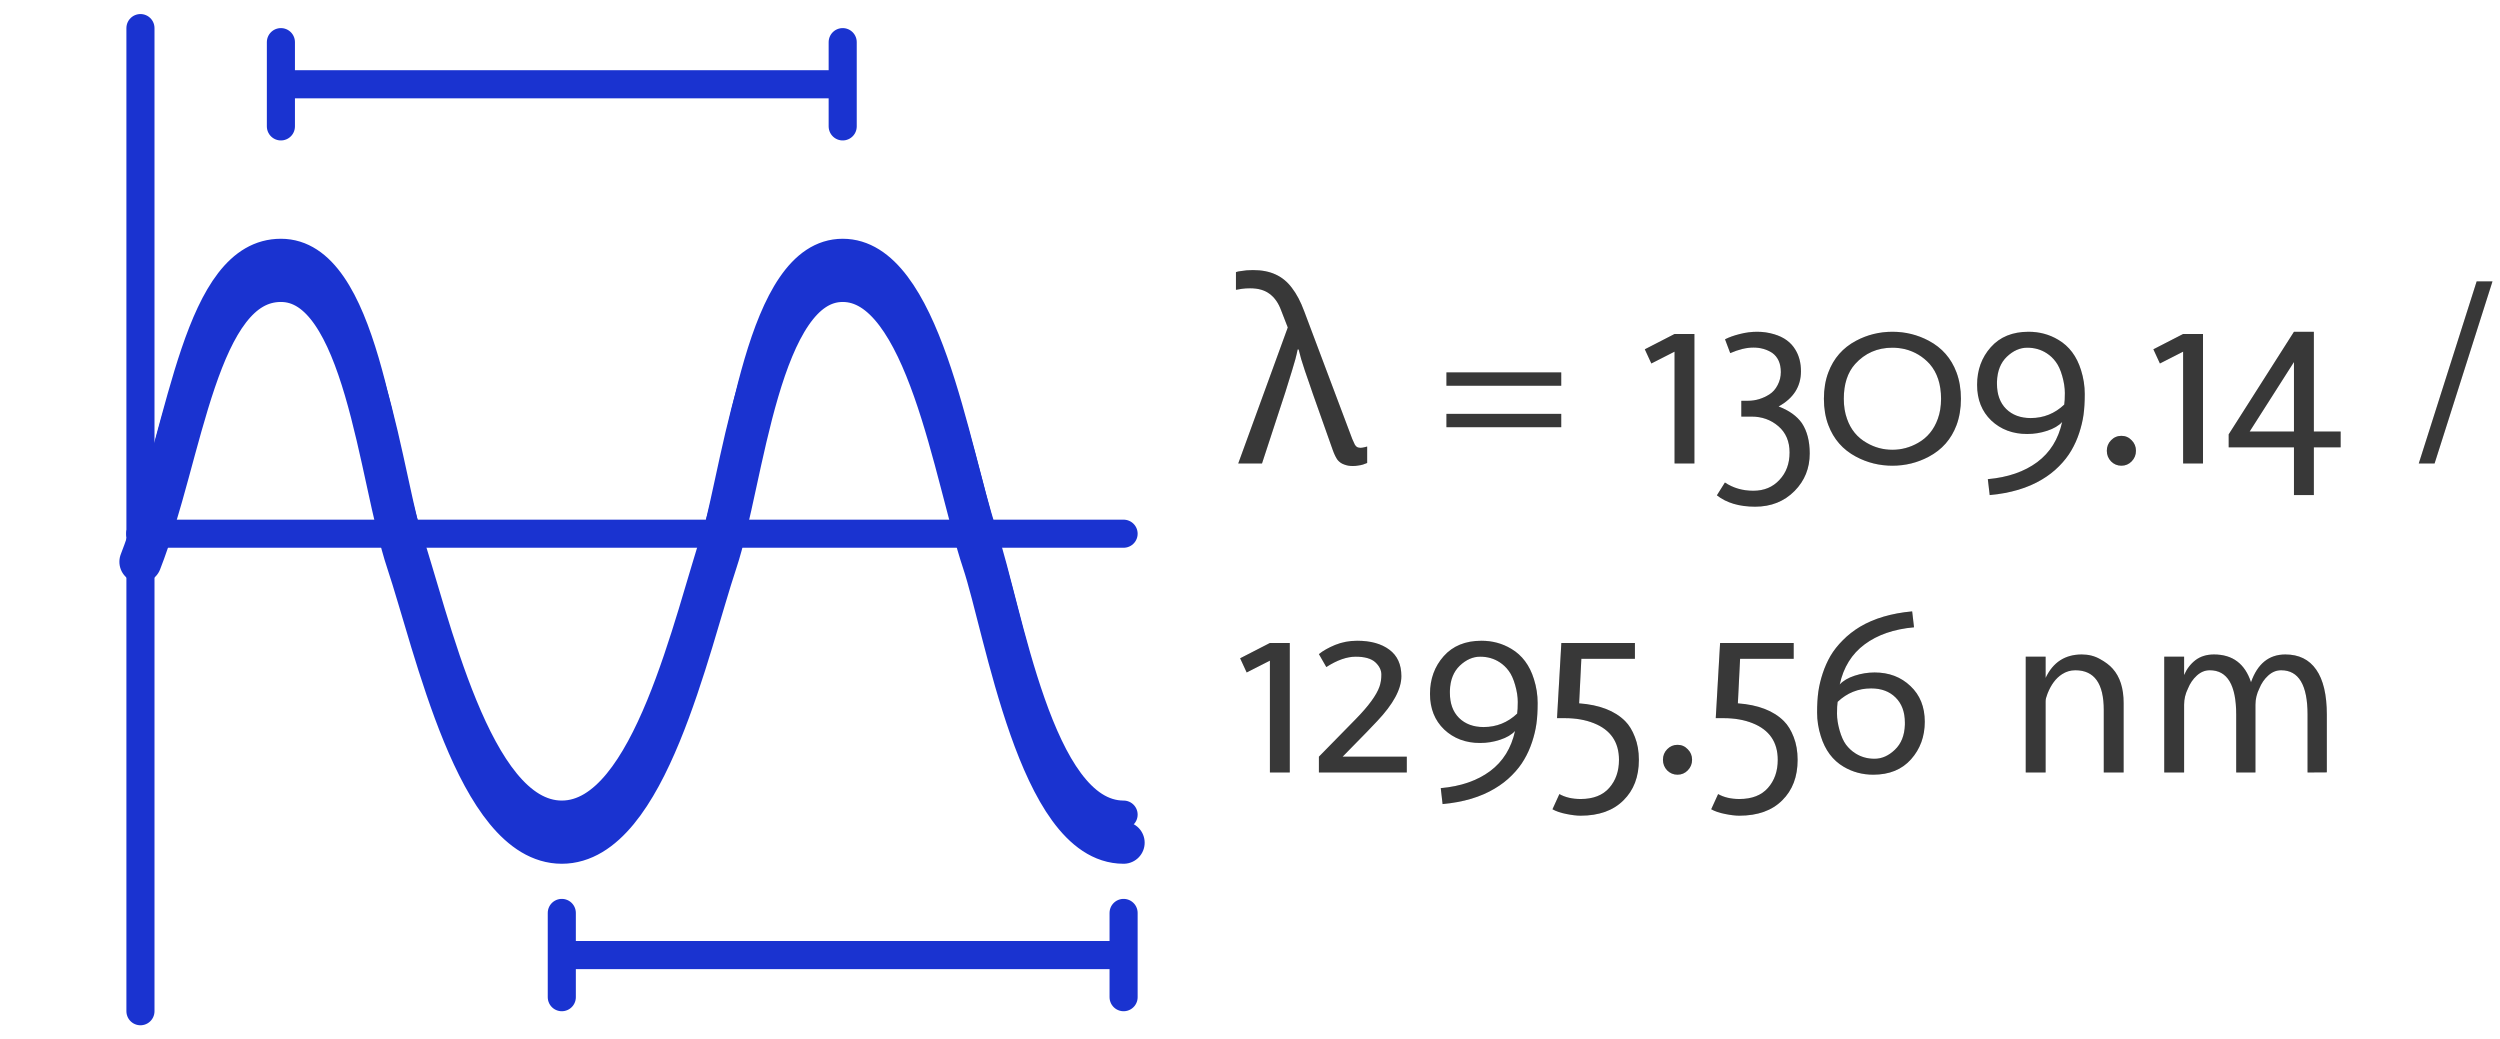
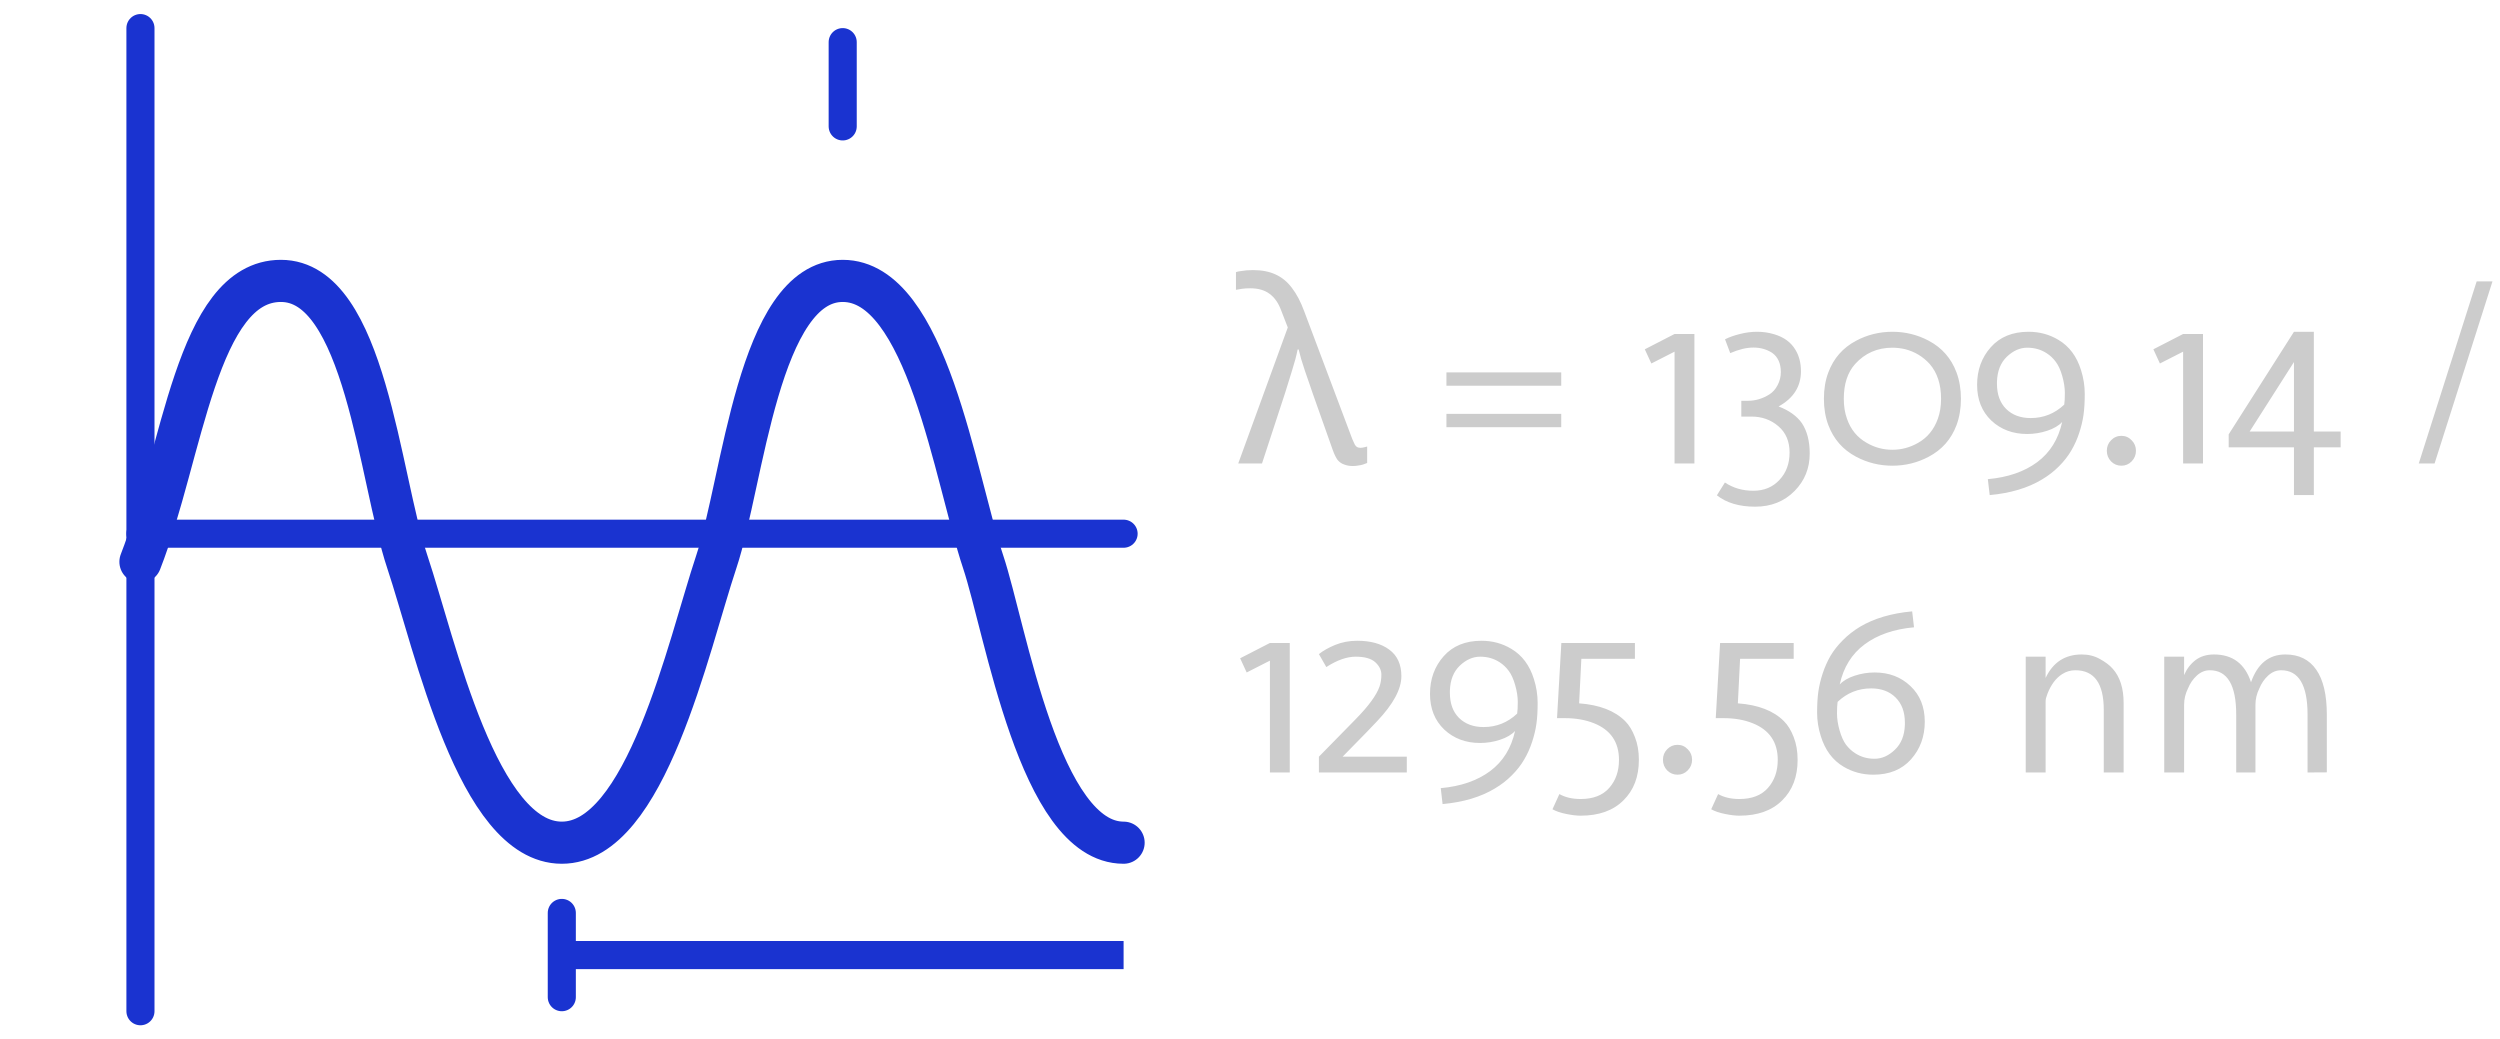
<svg xmlns="http://www.w3.org/2000/svg" width="89" height="37" viewBox="0 0 89 37" fill="none">
  <path d="M5 1L5 36" stroke="#1A33D0" stroke-linecap="round" />
  <path d="M40 19L5 19" stroke="#1A33D0" stroke-linecap="round" />
  <g filter="url(#filter0_f_3637_8017)">
    <path d="M5 20C6.5 16.167 7 10 10 10C13 10 13.5 17 14.5 20C15.5 23 17 30 20 30C23 30 24.5 23 25.5 20C26.458 17.126 27 10 30 10C33 10 34 17 35 20C35.806 22.419 37 30 40 30" stroke="#1A33D0" stroke-width="1.5" stroke-linecap="round" />
  </g>
-   <path d="M5 19C6.5 15.167 7 9 10 9C13 9 13.5 16 14.5 19C15.5 22 17 29 20 29C23 29 24.5 22 25.5 19C26.458 16.126 27 9 30 9C33 9 34 16 35 19C35.916 21.747 37 29 40 29" stroke="#1A33D0" stroke-linecap="round" />
-   <path d="M10 3L30 3" stroke="#1A33D0" stroke-linejoin="round" />
-   <path d="M10 1.5V4.5" stroke="#1A33D0" stroke-linecap="round" />
  <path d="M30 1.5V4.5" stroke="#1A33D0" stroke-linecap="round" />
  <path d="M20 34H40" stroke="#1A33D0" stroke-linejoin="round" />
  <path d="M20 32.5V35.5" stroke="#1A33D0" stroke-linecap="round" />
-   <path d="M40 32.5V35.5" stroke="#1A33D0" stroke-linecap="round" />
-   <path d="M48.158 16.59C48.044 16.59 47.942 16.572 47.852 16.536C47.762 16.506 47.684 16.452 47.618 16.374C47.558 16.29 47.501 16.173 47.447 16.023L46.736 14.016C46.7 13.908 46.658 13.785 46.61 13.647C46.562 13.503 46.511 13.356 46.457 13.206C46.409 13.056 46.364 12.915 46.322 12.783C46.286 12.651 46.256 12.537 46.232 12.441H46.196C46.154 12.657 46.088 12.906 45.998 13.188C45.914 13.47 45.833 13.731 45.755 13.971L44.927 16.5H44.081L45.845 11.658L45.611 11.055C45.515 10.791 45.377 10.593 45.197 10.461C45.023 10.329 44.792 10.263 44.504 10.263C44.396 10.263 44.3 10.269 44.216 10.281C44.138 10.293 44.066 10.305 44 10.317V9.687C44.054 9.669 44.111 9.657 44.171 9.651C44.237 9.639 44.306 9.63 44.378 9.624C44.45 9.618 44.525 9.615 44.603 9.615C44.915 9.615 45.182 9.666 45.404 9.768C45.632 9.87 45.827 10.029 45.989 10.245C46.157 10.461 46.304 10.74 46.43 11.082L48.14 15.627C48.176 15.711 48.206 15.777 48.23 15.825C48.254 15.867 48.281 15.897 48.311 15.915C48.347 15.933 48.386 15.942 48.428 15.942C48.476 15.942 48.521 15.936 48.563 15.924C48.605 15.912 48.641 15.903 48.671 15.897V16.482C48.629 16.5 48.581 16.518 48.527 16.536C48.473 16.554 48.416 16.566 48.356 16.572C48.296 16.584 48.23 16.59 48.158 16.59ZM55.58 13.731H51.493V13.257H55.58V13.731ZM55.58 15.208H51.493V14.733H55.58V15.208ZM60.321 11.89V16.5H59.614V12.519L58.788 12.94L58.555 12.435L59.614 11.89H60.321ZM64.114 13.217C64.114 13.759 63.849 14.177 63.318 14.47C63.693 14.613 63.97 14.812 64.149 15.067C64.334 15.349 64.426 15.707 64.426 16.144C64.426 16.669 64.247 17.112 63.89 17.476C63.52 17.851 63.052 18.038 62.483 18.038C61.918 18.038 61.464 17.903 61.121 17.634L61.407 17.177C61.7 17.373 62.037 17.471 62.417 17.471C62.801 17.471 63.112 17.342 63.349 17.084C63.589 16.83 63.709 16.504 63.709 16.109C63.709 15.713 63.576 15.401 63.31 15.173C63.043 14.944 62.724 14.83 62.352 14.83H61.991V14.268H62.228C62.498 14.268 62.753 14.191 62.993 14.039C63.113 13.963 63.21 13.853 63.283 13.71C63.359 13.566 63.398 13.412 63.398 13.248C63.398 12.938 63.295 12.709 63.09 12.562C62.897 12.437 62.674 12.373 62.422 12.373C62.173 12.373 61.898 12.44 61.596 12.571L61.411 12.079C61.56 12.003 61.738 11.94 61.943 11.89C62.148 11.837 62.353 11.811 62.558 11.811C62.763 11.811 62.964 11.84 63.16 11.899C63.509 12.002 63.762 12.188 63.92 12.457C64.049 12.671 64.114 12.924 64.114 13.217ZM67.37 16.012C67.692 16.012 67.997 15.93 68.284 15.766C68.615 15.579 68.85 15.293 68.987 14.909C69.064 14.698 69.102 14.461 69.102 14.197C69.102 13.682 68.967 13.269 68.697 12.958C68.457 12.694 68.165 12.519 67.823 12.431C67.67 12.396 67.519 12.378 67.37 12.378C66.837 12.378 66.394 12.571 66.043 12.958C65.773 13.26 65.639 13.673 65.639 14.197C65.639 14.461 65.677 14.698 65.753 14.909C65.885 15.29 66.119 15.576 66.456 15.766C66.737 15.93 67.042 16.012 67.37 16.012ZM67.37 11.811C67.833 11.811 68.265 11.918 68.666 12.132C69.135 12.381 69.463 12.756 69.651 13.257C69.756 13.538 69.809 13.852 69.809 14.197C69.809 14.543 69.756 14.856 69.651 15.138C69.463 15.636 69.135 16.009 68.666 16.258C68.265 16.472 67.833 16.579 67.37 16.579C66.907 16.579 66.475 16.472 66.074 16.258C65.605 16.009 65.277 15.634 65.089 15.133C64.984 14.855 64.931 14.543 64.931 14.197C64.931 13.849 64.984 13.535 65.089 13.257C65.277 12.756 65.605 12.381 66.074 12.132C66.475 11.918 66.907 11.811 67.37 11.811ZM72.169 12.378C71.911 12.378 71.669 12.485 71.444 12.699C71.221 12.913 71.104 13.21 71.092 13.591V13.665C71.092 14.043 71.201 14.341 71.418 14.558C71.637 14.774 71.929 14.883 72.292 14.883C72.752 14.883 73.15 14.723 73.487 14.404C73.502 14.31 73.509 14.172 73.509 13.991C73.509 13.806 73.478 13.605 73.417 13.389C73.356 13.172 73.278 13.002 73.184 12.879C73.093 12.756 72.986 12.655 72.863 12.576C72.661 12.444 72.43 12.378 72.169 12.378ZM72.217 11.811C72.604 11.811 72.957 11.906 73.276 12.097C73.663 12.325 73.933 12.685 74.085 13.178C74.173 13.456 74.217 13.739 74.217 14.026C74.217 14.313 74.202 14.56 74.173 14.769C74.144 14.977 74.092 15.192 74.019 15.415C73.946 15.637 73.852 15.845 73.738 16.039C73.626 16.232 73.481 16.418 73.303 16.597C73.124 16.778 72.92 16.936 72.692 17.071C72.191 17.373 71.571 17.558 70.833 17.625L70.767 17.058C71.482 16.994 72.068 16.791 72.525 16.452C72.982 16.112 73.278 15.636 73.413 15.023C73.29 15.155 73.112 15.259 72.881 15.335C72.649 15.412 72.412 15.45 72.169 15.45C71.656 15.45 71.23 15.29 70.89 14.971C70.553 14.648 70.385 14.225 70.385 13.701C70.385 13.173 70.547 12.727 70.873 12.36C71.198 11.994 71.646 11.811 72.217 11.811ZM75.003 16.047C75.003 15.901 75.053 15.776 75.153 15.674C75.255 15.568 75.378 15.516 75.522 15.516C75.665 15.516 75.787 15.568 75.887 15.674C75.989 15.776 76.04 15.901 76.04 16.047C76.04 16.194 75.989 16.32 75.887 16.425C75.787 16.528 75.665 16.579 75.522 16.579C75.378 16.579 75.255 16.528 75.153 16.425C75.053 16.32 75.003 16.194 75.003 16.047ZM78.427 11.89V16.5H77.719V12.519L76.893 12.94L76.66 12.435L77.719 11.89H78.427ZM81.665 15.362V12.888L80.088 15.362H81.665ZM79.341 15.463L81.665 11.811H82.373V15.362H83.327V15.924H82.373V17.625H81.665V15.924H79.341V15.463ZM88.169 10.018H88.732L86.671 16.5H86.108L88.169 10.018ZM45.916 22.89V27.5H45.209V23.519L44.382 23.94L44.149 23.435L45.209 22.89H45.916ZM48.961 23.576C48.815 23.444 48.582 23.378 48.263 23.378C47.946 23.378 47.598 23.501 47.217 23.747L46.953 23.286C47.097 23.169 47.289 23.06 47.529 22.96C47.772 22.861 48.034 22.811 48.315 22.811C48.793 22.811 49.174 22.916 49.458 23.127C49.745 23.338 49.889 23.653 49.889 24.072C49.889 24.532 49.602 25.065 49.027 25.672C48.937 25.771 48.813 25.9 48.658 26.059L47.797 26.938H50.082V27.5H46.953V26.938L47.815 26.059C47.976 25.892 48.125 25.739 48.263 25.602C48.723 25.133 49.005 24.746 49.111 24.441C49.155 24.312 49.177 24.17 49.177 24.015C49.177 23.857 49.105 23.71 48.961 23.576ZM52.692 23.378C52.435 23.378 52.193 23.485 51.967 23.699C51.745 23.913 51.627 24.21 51.616 24.591V24.666C51.616 25.044 51.724 25.341 51.941 25.558C52.161 25.774 52.452 25.883 52.815 25.883C53.275 25.883 53.674 25.723 54.011 25.404C54.025 25.31 54.033 25.172 54.033 24.991C54.033 24.806 54.002 24.605 53.94 24.389C53.879 24.172 53.801 24.002 53.708 23.879C53.617 23.756 53.51 23.655 53.387 23.576C53.185 23.444 52.953 23.378 52.692 23.378ZM52.741 22.811C53.127 22.811 53.48 22.906 53.8 23.097C54.187 23.325 54.456 23.686 54.608 24.178C54.696 24.456 54.74 24.739 54.74 25.026C54.74 25.313 54.726 25.561 54.696 25.769C54.667 25.977 54.616 26.192 54.542 26.415C54.469 26.637 54.376 26.845 54.261 27.039C54.15 27.232 54.005 27.418 53.826 27.597C53.648 27.778 53.444 27.936 53.215 28.071C52.714 28.373 52.095 28.558 51.356 28.625L51.291 28.058C52.005 27.994 52.591 27.791 53.048 27.452C53.505 27.112 53.801 26.636 53.936 26.023C53.813 26.155 53.636 26.259 53.404 26.335C53.173 26.412 52.935 26.45 52.692 26.45C52.18 26.45 51.753 26.29 51.414 25.971C51.077 25.648 50.908 25.225 50.908 24.701C50.908 24.173 51.071 23.727 51.396 23.36C51.721 22.994 52.169 22.811 52.741 22.811ZM55.584 22.89H58.203V23.453H56.296L56.217 25.039C56.94 25.092 57.487 25.303 57.856 25.672C57.997 25.812 58.112 26.002 58.203 26.239C58.297 26.476 58.344 26.747 58.344 27.052C58.344 27.652 58.161 28.133 57.794 28.493C57.431 28.856 56.923 29.038 56.27 29.038C56.129 29.038 55.959 29.018 55.76 28.977C55.563 28.939 55.399 28.883 55.268 28.81L55.514 28.269C55.722 28.386 55.974 28.445 56.27 28.445C56.718 28.445 57.058 28.313 57.289 28.049C57.52 27.786 57.636 27.453 57.636 27.052C57.636 26.419 57.339 25.984 56.744 25.747C56.445 25.627 56.1 25.566 55.707 25.566H55.43L55.584 22.89ZM59.201 27.047C59.201 26.901 59.251 26.776 59.35 26.674C59.453 26.568 59.576 26.516 59.719 26.516C59.863 26.516 59.984 26.568 60.084 26.674C60.187 26.776 60.238 26.901 60.238 27.047C60.238 27.194 60.187 27.32 60.084 27.425C59.984 27.528 59.863 27.579 59.719 27.579C59.576 27.579 59.453 27.528 59.35 27.425C59.251 27.32 59.201 27.194 59.201 27.047ZM61.235 22.89H63.855V23.453H61.947L61.868 25.039C62.592 25.092 63.138 25.303 63.507 25.672C63.648 25.812 63.764 26.002 63.855 26.239C63.948 26.476 63.995 26.747 63.995 27.052C63.995 27.652 63.812 28.133 63.446 28.493C63.083 28.856 62.574 29.038 61.921 29.038C61.78 29.038 61.61 29.018 61.411 28.977C61.215 28.939 61.051 28.883 60.919 28.81L61.165 28.269C61.373 28.386 61.625 28.445 61.921 28.445C62.369 28.445 62.709 28.313 62.94 28.049C63.172 27.786 63.288 27.453 63.288 27.052C63.288 26.419 62.99 25.984 62.395 25.747C62.097 25.627 61.751 25.566 61.358 25.566H61.081L61.235 22.89ZM66.733 27.012C66.994 27.012 67.235 26.905 67.458 26.691C67.684 26.477 67.802 26.18 67.814 25.799V25.725C67.814 25.347 67.704 25.049 67.484 24.832C67.268 24.616 66.978 24.507 66.614 24.507C66.154 24.507 65.756 24.667 65.419 24.986C65.404 25.08 65.397 25.219 65.397 25.404C65.397 25.585 65.428 25.785 65.489 26.002C65.551 26.218 65.627 26.388 65.718 26.511C65.811 26.634 65.92 26.735 66.043 26.814C66.245 26.946 66.475 27.012 66.733 27.012ZM66.689 27.579C66.302 27.579 65.949 27.484 65.63 27.294C65.243 27.065 64.974 26.703 64.821 26.208C64.733 25.933 64.689 25.651 64.689 25.364C64.689 25.077 64.704 24.83 64.733 24.622C64.763 24.414 64.814 24.198 64.887 23.976C64.96 23.753 65.053 23.545 65.164 23.352C65.278 23.158 65.425 22.972 65.603 22.794C65.782 22.612 65.986 22.452 66.214 22.314C66.715 22.016 67.335 21.832 68.073 21.765L68.139 22.332C67.424 22.396 66.838 22.599 66.381 22.939C65.924 23.278 65.628 23.754 65.494 24.367C65.617 24.235 65.794 24.131 66.025 24.055C66.257 23.979 66.494 23.94 66.737 23.94C67.25 23.94 67.675 24.102 68.012 24.424C68.352 24.743 68.522 25.166 68.522 25.694C68.522 26.218 68.359 26.664 68.034 27.03C67.709 27.396 67.26 27.579 66.689 27.579ZM74.894 25.272C74.894 24.331 74.557 23.861 73.883 23.861C73.71 23.861 73.552 23.908 73.408 24.002C73.189 24.143 73.016 24.374 72.89 24.696C72.846 24.808 72.824 24.895 72.824 24.96V27.5H72.116V23.378H72.824V24.134C73.087 23.577 73.517 23.299 74.111 23.299C74.352 23.299 74.567 23.353 74.757 23.461C74.951 23.567 75.102 23.681 75.21 23.804C75.471 24.094 75.601 24.502 75.601 25.026V27.5H74.894V25.272ZM79.609 25.439C79.609 24.387 79.295 23.861 78.668 23.861C78.499 23.861 78.345 23.924 78.207 24.05C78.069 24.176 77.964 24.33 77.891 24.512C77.8 24.696 77.754 24.888 77.754 25.087V27.5H77.047V23.378H77.754V24.033C77.845 23.819 77.978 23.643 78.154 23.505C78.333 23.368 78.554 23.299 78.818 23.299C79.48 23.299 79.919 23.628 80.136 24.288C80.368 23.628 80.775 23.299 81.358 23.299C81.841 23.299 82.207 23.479 82.457 23.839C82.709 24.2 82.835 24.733 82.835 25.439V27.496L82.149 27.5V25.439C82.149 24.387 81.835 23.861 81.209 23.861C81.039 23.861 80.885 23.924 80.747 24.05C80.609 24.176 80.504 24.33 80.431 24.512C80.34 24.696 80.294 24.888 80.294 25.087V27.5H79.609V25.439Z" fill="#464646" />
  <path d="M48.158 16.59C48.044 16.59 47.942 16.572 47.852 16.536C47.762 16.506 47.684 16.452 47.618 16.374C47.558 16.29 47.501 16.173 47.447 16.023L46.736 14.016C46.7 13.908 46.658 13.785 46.61 13.647C46.562 13.503 46.511 13.356 46.457 13.206C46.409 13.056 46.364 12.915 46.322 12.783C46.286 12.651 46.256 12.537 46.232 12.441H46.196C46.154 12.657 46.088 12.906 45.998 13.188C45.914 13.47 45.833 13.731 45.755 13.971L44.927 16.5H44.081L45.845 11.658L45.611 11.055C45.515 10.791 45.377 10.593 45.197 10.461C45.023 10.329 44.792 10.263 44.504 10.263C44.396 10.263 44.3 10.269 44.216 10.281C44.138 10.293 44.066 10.305 44 10.317V9.687C44.054 9.669 44.111 9.657 44.171 9.651C44.237 9.639 44.306 9.63 44.378 9.624C44.45 9.618 44.525 9.615 44.603 9.615C44.915 9.615 45.182 9.666 45.404 9.768C45.632 9.87 45.827 10.029 45.989 10.245C46.157 10.461 46.304 10.74 46.43 11.082L48.14 15.627C48.176 15.711 48.206 15.777 48.23 15.825C48.254 15.867 48.281 15.897 48.311 15.915C48.347 15.933 48.386 15.942 48.428 15.942C48.476 15.942 48.521 15.936 48.563 15.924C48.605 15.912 48.641 15.903 48.671 15.897V16.482C48.629 16.5 48.581 16.518 48.527 16.536C48.473 16.554 48.416 16.566 48.356 16.572C48.296 16.584 48.23 16.59 48.158 16.59ZM55.58 13.731H51.493V13.257H55.58V13.731ZM55.58 15.208H51.493V14.733H55.58V15.208ZM60.321 11.89V16.5H59.614V12.519L58.788 12.94L58.555 12.435L59.614 11.89H60.321ZM64.114 13.217C64.114 13.759 63.849 14.177 63.318 14.47C63.693 14.613 63.97 14.812 64.149 15.067C64.334 15.349 64.426 15.707 64.426 16.144C64.426 16.669 64.247 17.112 63.89 17.476C63.52 17.851 63.052 18.038 62.483 18.038C61.918 18.038 61.464 17.903 61.121 17.634L61.407 17.177C61.7 17.373 62.037 17.471 62.417 17.471C62.801 17.471 63.112 17.342 63.349 17.084C63.589 16.83 63.709 16.504 63.709 16.109C63.709 15.713 63.576 15.401 63.31 15.173C63.043 14.944 62.724 14.83 62.352 14.83H61.991V14.268H62.228C62.498 14.268 62.753 14.191 62.993 14.039C63.113 13.963 63.21 13.853 63.283 13.71C63.359 13.566 63.398 13.412 63.398 13.248C63.398 12.938 63.295 12.709 63.09 12.562C62.897 12.437 62.674 12.373 62.422 12.373C62.173 12.373 61.898 12.44 61.596 12.571L61.411 12.079C61.56 12.003 61.738 11.94 61.943 11.89C62.148 11.837 62.353 11.811 62.558 11.811C62.763 11.811 62.964 11.84 63.16 11.899C63.509 12.002 63.762 12.188 63.92 12.457C64.049 12.671 64.114 12.924 64.114 13.217ZM67.37 16.012C67.692 16.012 67.997 15.93 68.284 15.766C68.615 15.579 68.85 15.293 68.987 14.909C69.064 14.698 69.102 14.461 69.102 14.197C69.102 13.682 68.967 13.269 68.697 12.958C68.457 12.694 68.165 12.519 67.823 12.431C67.67 12.396 67.519 12.378 67.37 12.378C66.837 12.378 66.394 12.571 66.043 12.958C65.773 13.26 65.639 13.673 65.639 14.197C65.639 14.461 65.677 14.698 65.753 14.909C65.885 15.29 66.119 15.576 66.456 15.766C66.737 15.93 67.042 16.012 67.37 16.012ZM67.37 11.811C67.833 11.811 68.265 11.918 68.666 12.132C69.135 12.381 69.463 12.756 69.651 13.257C69.756 13.538 69.809 13.852 69.809 14.197C69.809 14.543 69.756 14.856 69.651 15.138C69.463 15.636 69.135 16.009 68.666 16.258C68.265 16.472 67.833 16.579 67.37 16.579C66.907 16.579 66.475 16.472 66.074 16.258C65.605 16.009 65.277 15.634 65.089 15.133C64.984 14.855 64.931 14.543 64.931 14.197C64.931 13.849 64.984 13.535 65.089 13.257C65.277 12.756 65.605 12.381 66.074 12.132C66.475 11.918 66.907 11.811 67.37 11.811ZM72.169 12.378C71.911 12.378 71.669 12.485 71.444 12.699C71.221 12.913 71.104 13.21 71.092 13.591V13.665C71.092 14.043 71.201 14.341 71.418 14.558C71.637 14.774 71.929 14.883 72.292 14.883C72.752 14.883 73.15 14.723 73.487 14.404C73.502 14.31 73.509 14.172 73.509 13.991C73.509 13.806 73.478 13.605 73.417 13.389C73.356 13.172 73.278 13.002 73.184 12.879C73.093 12.756 72.986 12.655 72.863 12.576C72.661 12.444 72.43 12.378 72.169 12.378ZM72.217 11.811C72.604 11.811 72.957 11.906 73.276 12.097C73.663 12.325 73.933 12.685 74.085 13.178C74.173 13.456 74.217 13.739 74.217 14.026C74.217 14.313 74.202 14.56 74.173 14.769C74.144 14.977 74.092 15.192 74.019 15.415C73.946 15.637 73.852 15.845 73.738 16.039C73.626 16.232 73.481 16.418 73.303 16.597C73.124 16.778 72.92 16.936 72.692 17.071C72.191 17.373 71.571 17.558 70.833 17.625L70.767 17.058C71.482 16.994 72.068 16.791 72.525 16.452C72.982 16.112 73.278 15.636 73.413 15.023C73.29 15.155 73.112 15.259 72.881 15.335C72.649 15.412 72.412 15.45 72.169 15.45C71.656 15.45 71.23 15.29 70.89 14.971C70.553 14.648 70.385 14.225 70.385 13.701C70.385 13.173 70.547 12.727 70.873 12.36C71.198 11.994 71.646 11.811 72.217 11.811ZM75.003 16.047C75.003 15.901 75.053 15.776 75.153 15.674C75.255 15.568 75.378 15.516 75.522 15.516C75.665 15.516 75.787 15.568 75.887 15.674C75.989 15.776 76.04 15.901 76.04 16.047C76.04 16.194 75.989 16.32 75.887 16.425C75.787 16.528 75.665 16.579 75.522 16.579C75.378 16.579 75.255 16.528 75.153 16.425C75.053 16.32 75.003 16.194 75.003 16.047ZM78.427 11.89V16.5H77.719V12.519L76.893 12.94L76.66 12.435L77.719 11.89H78.427ZM81.665 15.362V12.888L80.088 15.362H81.665ZM79.341 15.463L81.665 11.811H82.373V15.362H83.327V15.924H82.373V17.625H81.665V15.924H79.341V15.463ZM88.169 10.018H88.732L86.671 16.5H86.108L88.169 10.018ZM45.916 22.89V27.5H45.209V23.519L44.382 23.94L44.149 23.435L45.209 22.89H45.916ZM48.961 23.576C48.815 23.444 48.582 23.378 48.263 23.378C47.946 23.378 47.598 23.501 47.217 23.747L46.953 23.286C47.097 23.169 47.289 23.06 47.529 22.96C47.772 22.861 48.034 22.811 48.315 22.811C48.793 22.811 49.174 22.916 49.458 23.127C49.745 23.338 49.889 23.653 49.889 24.072C49.889 24.532 49.602 25.065 49.027 25.672C48.937 25.771 48.813 25.9 48.658 26.059L47.797 26.938H50.082V27.5H46.953V26.938L47.815 26.059C47.976 25.892 48.125 25.739 48.263 25.602C48.723 25.133 49.005 24.746 49.111 24.441C49.155 24.312 49.177 24.17 49.177 24.015C49.177 23.857 49.105 23.71 48.961 23.576ZM52.692 23.378C52.435 23.378 52.193 23.485 51.967 23.699C51.745 23.913 51.627 24.21 51.616 24.591V24.666C51.616 25.044 51.724 25.341 51.941 25.558C52.161 25.774 52.452 25.883 52.815 25.883C53.275 25.883 53.674 25.723 54.011 25.404C54.025 25.31 54.033 25.172 54.033 24.991C54.033 24.806 54.002 24.605 53.94 24.389C53.879 24.172 53.801 24.002 53.708 23.879C53.617 23.756 53.51 23.655 53.387 23.576C53.185 23.444 52.953 23.378 52.692 23.378ZM52.741 22.811C53.127 22.811 53.48 22.906 53.8 23.097C54.187 23.325 54.456 23.686 54.608 24.178C54.696 24.456 54.74 24.739 54.74 25.026C54.74 25.313 54.726 25.561 54.696 25.769C54.667 25.977 54.616 26.192 54.542 26.415C54.469 26.637 54.376 26.845 54.261 27.039C54.15 27.232 54.005 27.418 53.826 27.597C53.648 27.778 53.444 27.936 53.215 28.071C52.714 28.373 52.095 28.558 51.356 28.625L51.291 28.058C52.005 27.994 52.591 27.791 53.048 27.452C53.505 27.112 53.801 26.636 53.936 26.023C53.813 26.155 53.636 26.259 53.404 26.335C53.173 26.412 52.935 26.45 52.692 26.45C52.18 26.45 51.753 26.29 51.414 25.971C51.077 25.648 50.908 25.225 50.908 24.701C50.908 24.173 51.071 23.727 51.396 23.36C51.721 22.994 52.169 22.811 52.741 22.811ZM55.584 22.89H58.203V23.453H56.296L56.217 25.039C56.94 25.092 57.487 25.303 57.856 25.672C57.997 25.812 58.112 26.002 58.203 26.239C58.297 26.476 58.344 26.747 58.344 27.052C58.344 27.652 58.161 28.133 57.794 28.493C57.431 28.856 56.923 29.038 56.27 29.038C56.129 29.038 55.959 29.018 55.76 28.977C55.563 28.939 55.399 28.883 55.268 28.81L55.514 28.269C55.722 28.386 55.974 28.445 56.27 28.445C56.718 28.445 57.058 28.313 57.289 28.049C57.52 27.786 57.636 27.453 57.636 27.052C57.636 26.419 57.339 25.984 56.744 25.747C56.445 25.627 56.1 25.566 55.707 25.566H55.43L55.584 22.89ZM59.201 27.047C59.201 26.901 59.251 26.776 59.35 26.674C59.453 26.568 59.576 26.516 59.719 26.516C59.863 26.516 59.984 26.568 60.084 26.674C60.187 26.776 60.238 26.901 60.238 27.047C60.238 27.194 60.187 27.32 60.084 27.425C59.984 27.528 59.863 27.579 59.719 27.579C59.576 27.579 59.453 27.528 59.35 27.425C59.251 27.32 59.201 27.194 59.201 27.047ZM61.235 22.89H63.855V23.453H61.947L61.868 25.039C62.592 25.092 63.138 25.303 63.507 25.672C63.648 25.812 63.764 26.002 63.855 26.239C63.948 26.476 63.995 26.747 63.995 27.052C63.995 27.652 63.812 28.133 63.446 28.493C63.083 28.856 62.574 29.038 61.921 29.038C61.78 29.038 61.61 29.018 61.411 28.977C61.215 28.939 61.051 28.883 60.919 28.81L61.165 28.269C61.373 28.386 61.625 28.445 61.921 28.445C62.369 28.445 62.709 28.313 62.94 28.049C63.172 27.786 63.288 27.453 63.288 27.052C63.288 26.419 62.99 25.984 62.395 25.747C62.097 25.627 61.751 25.566 61.358 25.566H61.081L61.235 22.89ZM66.733 27.012C66.994 27.012 67.235 26.905 67.458 26.691C67.684 26.477 67.802 26.18 67.814 25.799V25.725C67.814 25.347 67.704 25.049 67.484 24.832C67.268 24.616 66.978 24.507 66.614 24.507C66.154 24.507 65.756 24.667 65.419 24.986C65.404 25.08 65.397 25.219 65.397 25.404C65.397 25.585 65.428 25.785 65.489 26.002C65.551 26.218 65.627 26.388 65.718 26.511C65.811 26.634 65.92 26.735 66.043 26.814C66.245 26.946 66.475 27.012 66.733 27.012ZM66.689 27.579C66.302 27.579 65.949 27.484 65.63 27.294C65.243 27.065 64.974 26.703 64.821 26.208C64.733 25.933 64.689 25.651 64.689 25.364C64.689 25.077 64.704 24.83 64.733 24.622C64.763 24.414 64.814 24.198 64.887 23.976C64.96 23.753 65.053 23.545 65.164 23.352C65.278 23.158 65.425 22.972 65.603 22.794C65.782 22.612 65.986 22.452 66.214 22.314C66.715 22.016 67.335 21.832 68.073 21.765L68.139 22.332C67.424 22.396 66.838 22.599 66.381 22.939C65.924 23.278 65.628 23.754 65.494 24.367C65.617 24.235 65.794 24.131 66.025 24.055C66.257 23.979 66.494 23.94 66.737 23.94C67.25 23.94 67.675 24.102 68.012 24.424C68.352 24.743 68.522 25.166 68.522 25.694C68.522 26.218 68.359 26.664 68.034 27.03C67.709 27.396 67.26 27.579 66.689 27.579ZM74.894 25.272C74.894 24.331 74.557 23.861 73.883 23.861C73.71 23.861 73.552 23.908 73.408 24.002C73.189 24.143 73.016 24.374 72.89 24.696C72.846 24.808 72.824 24.895 72.824 24.96V27.5H72.116V23.378H72.824V24.134C73.087 23.577 73.517 23.299 74.111 23.299C74.352 23.299 74.567 23.353 74.757 23.461C74.951 23.567 75.102 23.681 75.21 23.804C75.471 24.094 75.601 24.502 75.601 25.026V27.5H74.894V25.272ZM79.609 25.439C79.609 24.387 79.295 23.861 78.668 23.861C78.499 23.861 78.345 23.924 78.207 24.05C78.069 24.176 77.964 24.33 77.891 24.512C77.8 24.696 77.754 24.888 77.754 25.087V27.5H77.047V23.378H77.754V24.033C77.845 23.819 77.978 23.643 78.154 23.505C78.333 23.368 78.554 23.299 78.818 23.299C79.48 23.299 79.919 23.628 80.136 24.288C80.368 23.628 80.775 23.299 81.358 23.299C81.841 23.299 82.207 23.479 82.457 23.839C82.709 24.2 82.835 24.733 82.835 25.439V27.496L82.149 27.5V25.439C82.149 24.387 81.835 23.861 81.209 23.861C81.039 23.861 80.885 23.924 80.747 24.05C80.609 24.176 80.504 24.33 80.431 24.512C80.34 24.696 80.294 24.888 80.294 25.087V27.5H79.609V25.439Z" fill="black" fill-opacity="0.2" />
  <defs>
    <filter id="filter0_f_3637_8017" x="0.25" y="5.25" width="44.5" height="29.5" filterUnits="userSpaceOnUse" color-interpolation-filters="sRGB">
      <feFlood flood-opacity="0" result="BackgroundImageFix" />
      <feBlend mode="normal" in="SourceGraphic" in2="BackgroundImageFix" result="shape" />
      <feGaussianBlur stdDeviation="2" result="effect1_foregroundBlur_3637_8017" />
    </filter>
  </defs>
</svg>